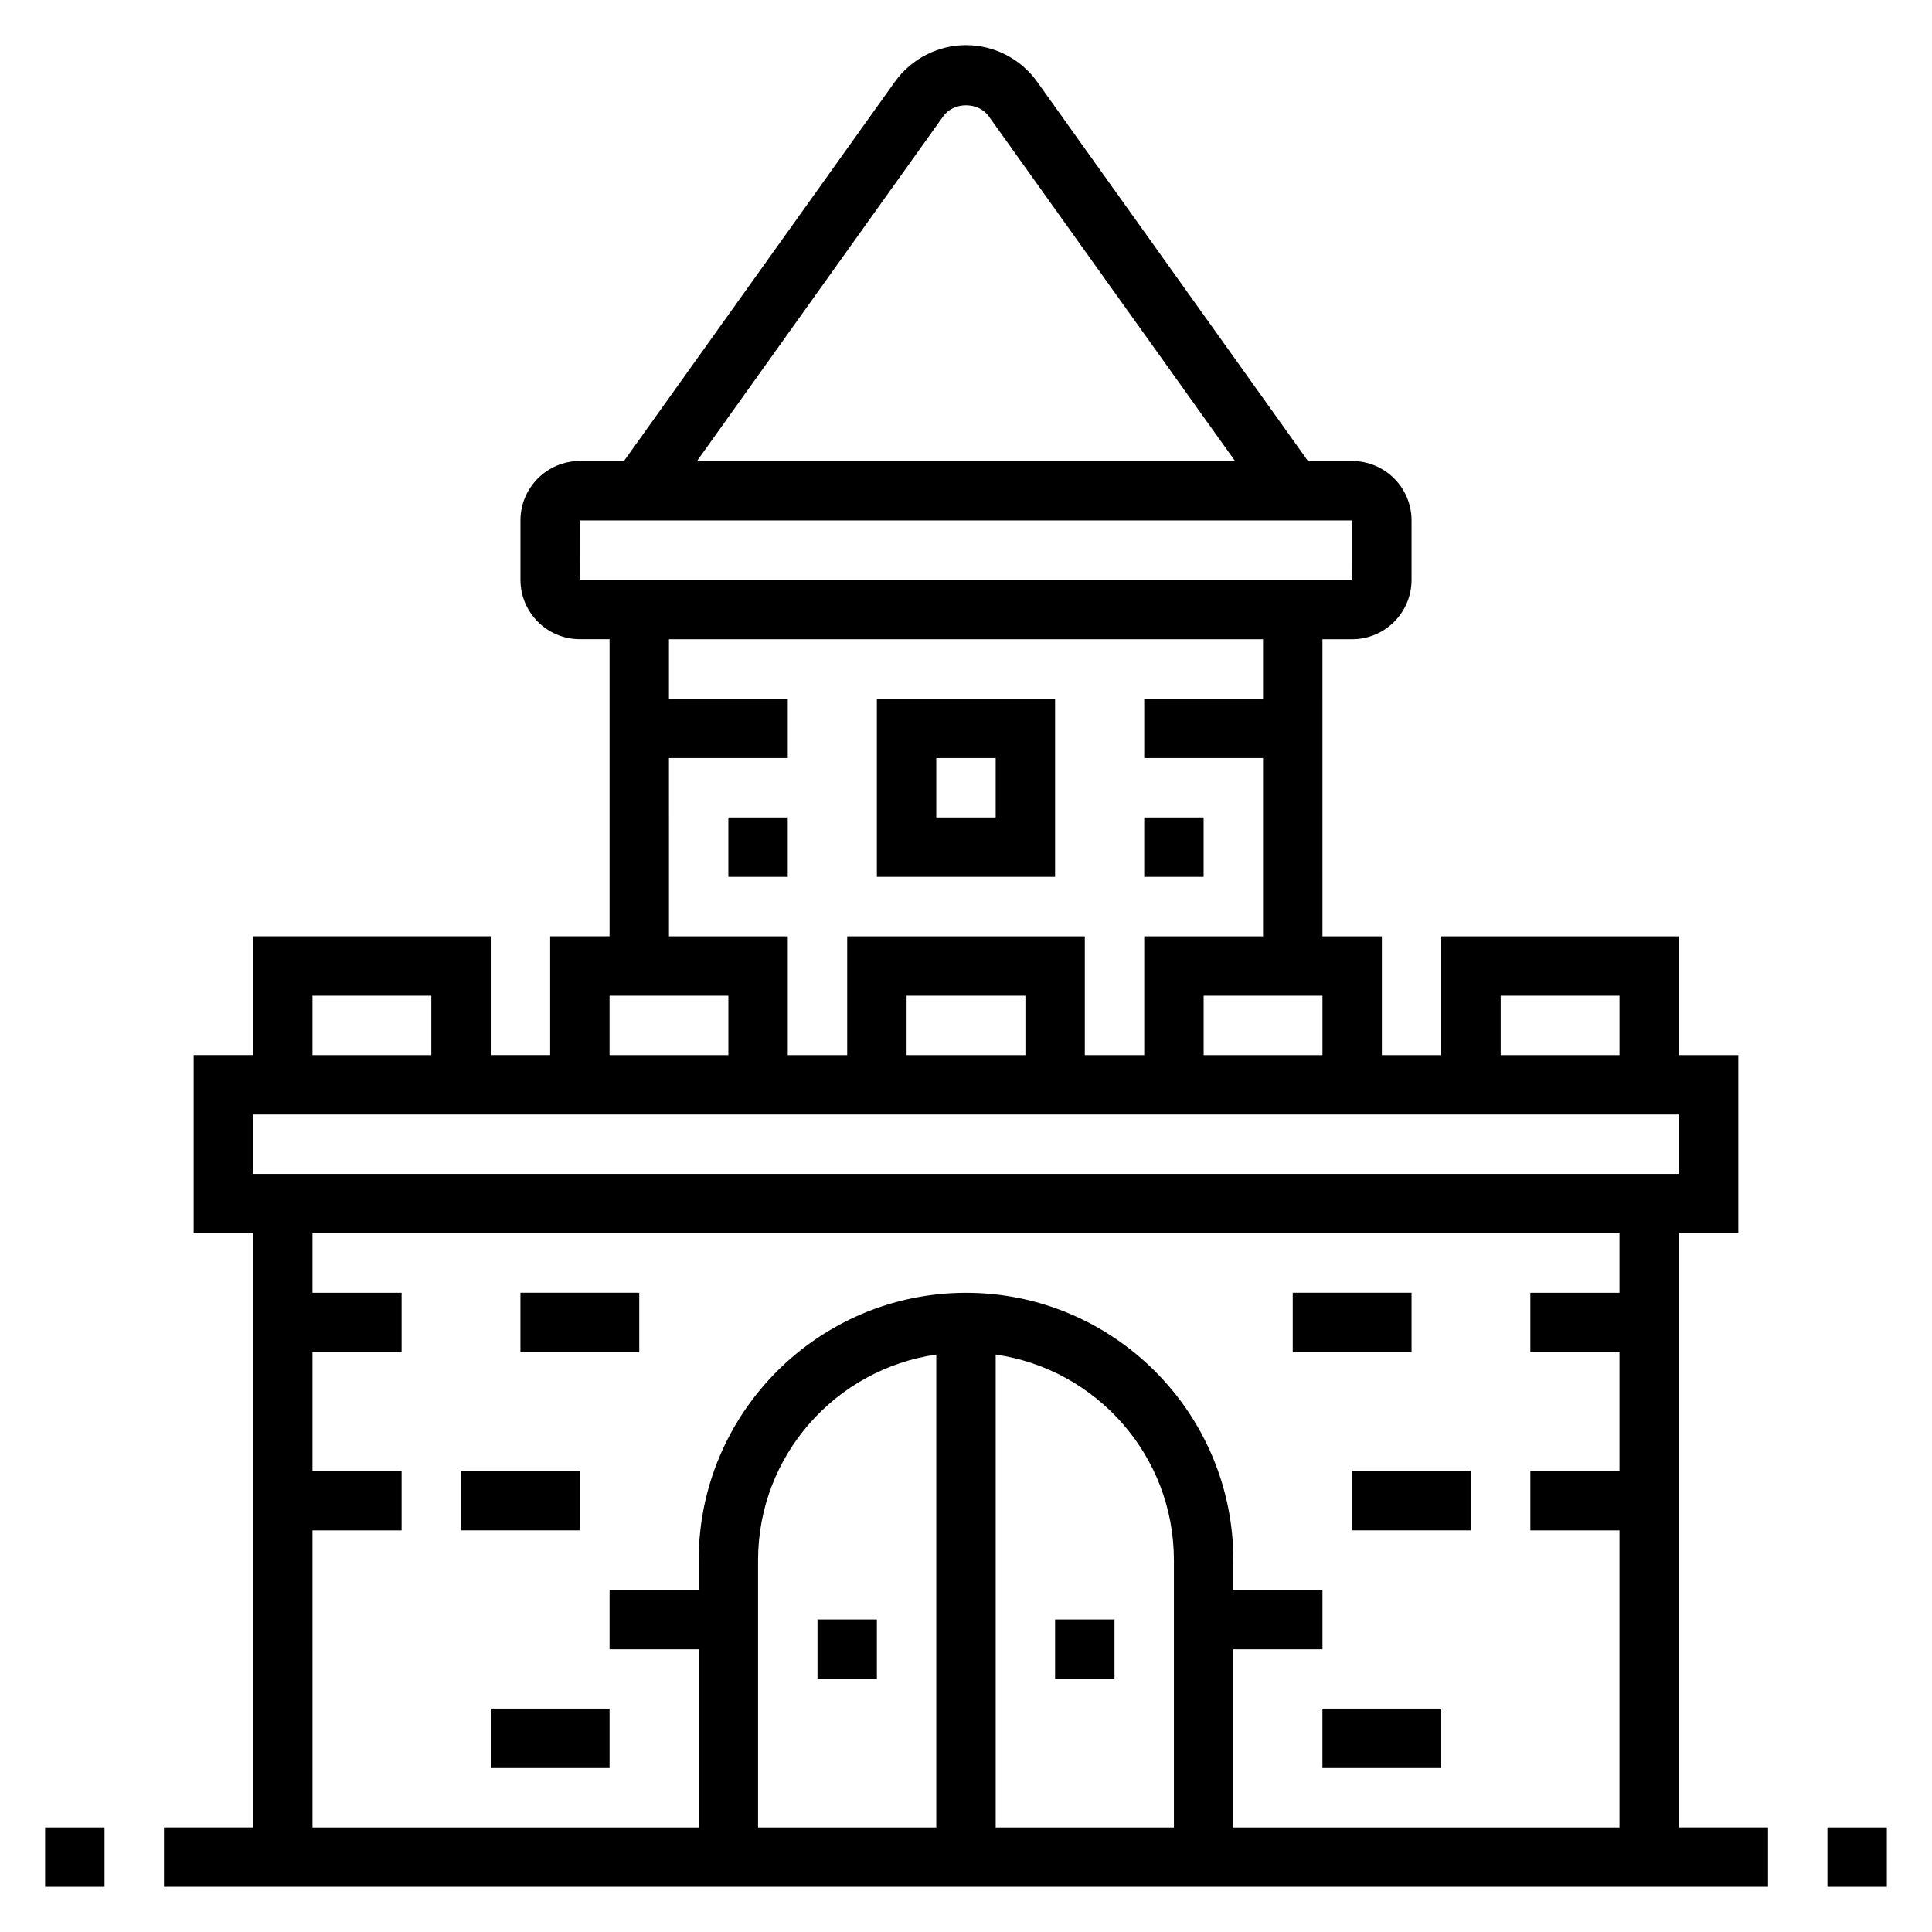
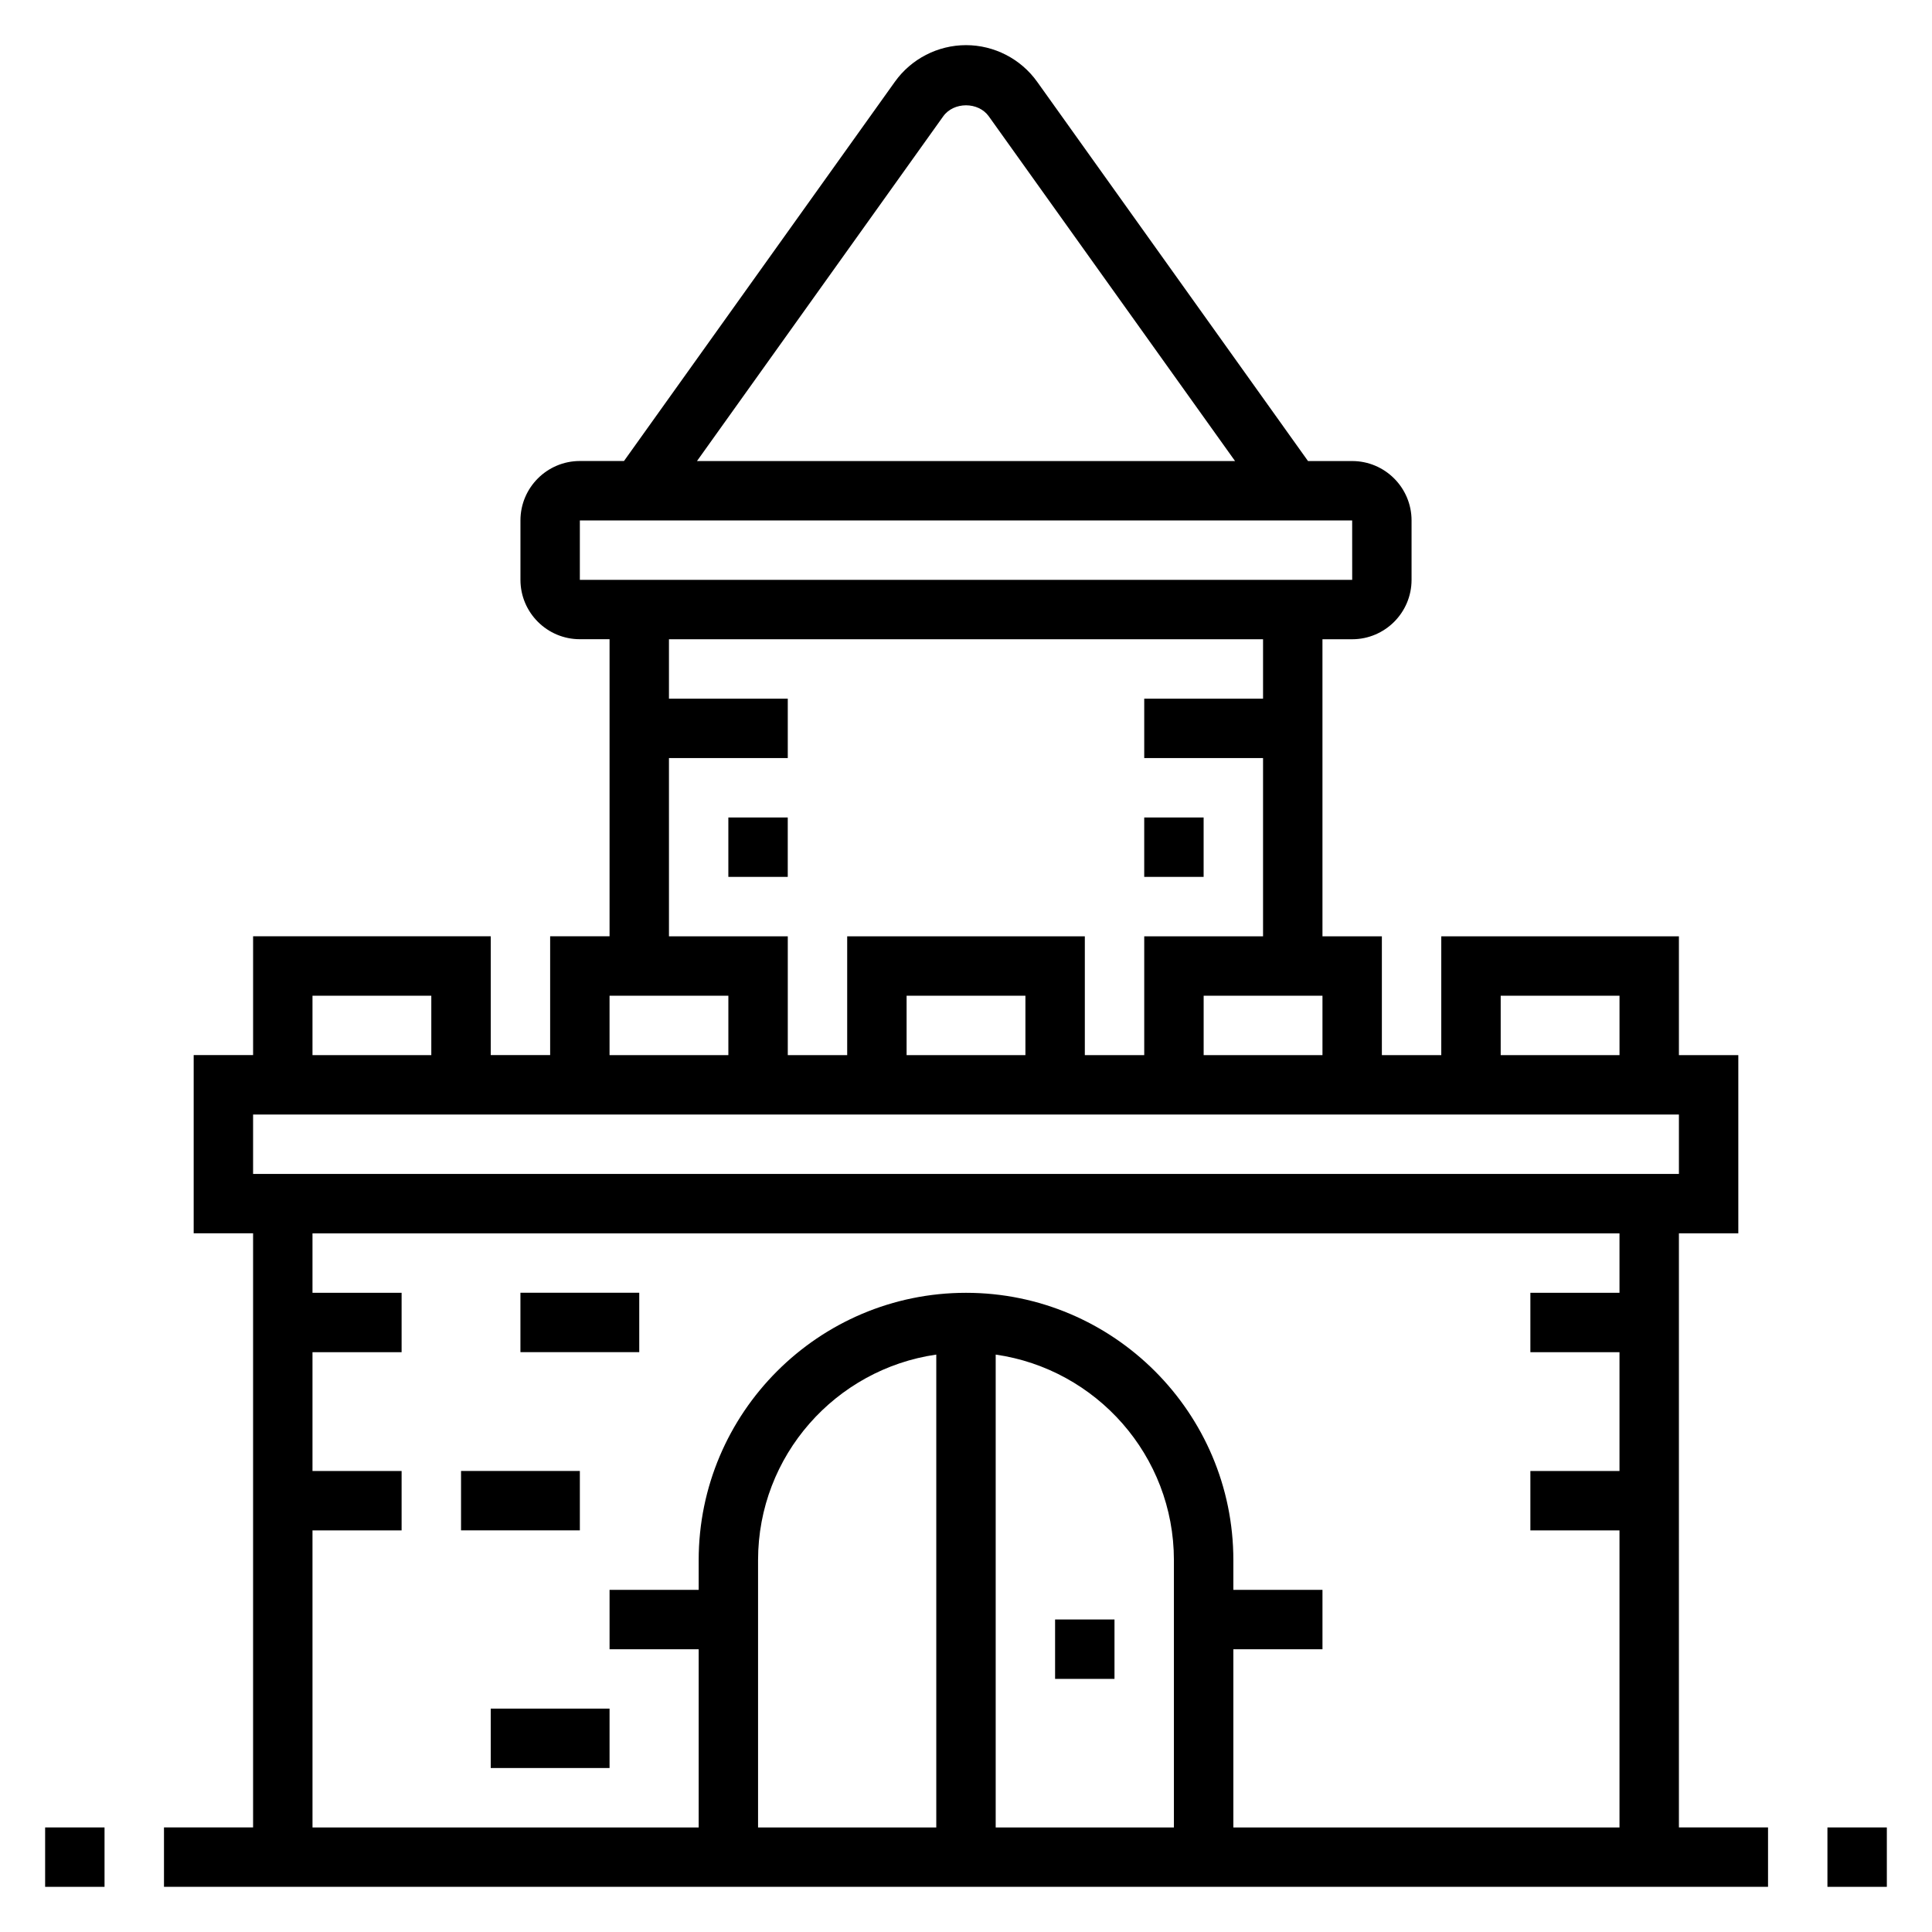
<svg xmlns="http://www.w3.org/2000/svg" fill="#000000" width="800px" height="800px" version="1.1" viewBox="144 144 512 512">
  <g>
    <path d="m588.93 470.85h15.742v-47.23h-15.742v-31.488h-62.977v31.488h-15.742v-31.488h-15.742l-0.004-78.723h7.871c8.684 0 15.742-7.062 15.742-15.742v-15.742c0-8.684-7.062-15.742-15.742-15.742h-11.699l-71.781-100.51c-4.336-6.078-11.391-9.707-18.852-9.707s-14.516 3.629-18.852 9.707l-71.789 100.5h-11.695c-8.684 0-15.742 7.062-15.742 15.742v15.742c0 8.684 7.062 15.742 15.742 15.742h7.871v78.719h-15.742v31.488h-15.742v-31.488l-62.98 0.004v31.488h-15.746v47.23h15.742v157.44l-23.613 0.004v15.742h425.09v-15.742h-23.617zm-47.23-62.977h31.488v15.742h-31.488zm-78.719 15.742v-15.742h31.488v15.742zm-69.016-248.79c2.777-3.891 9.305-3.891 12.074 0l65.262 91.355h-142.59zm-96.297 107.1h204.67l0.008 15.742-204.68 0.004zm23.613 62.977h31.488v-15.742h-31.488v-15.742h157.44v15.742h-31.488v15.742h31.488v47.23h-31.488v31.488h-15.742v-31.488h-62.977v31.488h-15.742v-31.488h-31.488zm94.465 78.719h-31.488v-15.742h31.488zm-110.21-15.742h31.488v15.742h-31.488zm-78.723 0h31.488v15.742h-31.488zm-15.742 31.488h377.86v15.742h-377.86zm15.742 110.21h23.617v-15.742h-23.617v-31.488h23.617v-15.742h-23.617v-15.742h346.37v15.742h-23.617v15.742h23.617v31.488h-23.617v15.742h23.617v78.719l-102.33 0.004v-47.23h23.617v-15.742h-23.617v-7.871c0-39.062-31.789-70.848-70.848-70.848-39.062 0-70.848 31.789-70.848 70.848v7.871h-23.617v15.742h23.617v47.23h-102.34zm165.31 78.723h-47.23v-70.848c0-27.703 20.57-50.633 47.23-54.473zm15.746-125.32c26.664 3.84 47.23 26.773 47.23 54.473v70.848h-47.23z" />
-     <path d="m423.61 329.15h-47.23v47.23h47.23zm-15.742 31.488h-15.742v-15.742h15.742z" />
    <path d="m423.61 573.18h15.742v15.742h-15.742z" />
-     <path d="m360.64 573.18h15.742v15.742h-15.742z" />
-     <path d="m486.59 486.59h31.488v15.742h-31.488z" />
-     <path d="m494.46 596.8h31.488v15.742h-31.488z" />
-     <path d="m502.34 533.82h31.488v15.742h-31.488z" />
    <path d="m281.92 486.59h31.488v15.742h-31.488z" />
    <path d="m274.05 596.8h31.488v15.742h-31.488z" />
    <path d="m266.18 533.82h31.488v15.742h-31.488z" />
    <path d="m337.02 360.64h15.742v15.742h-15.742z" />
    <path d="m447.23 360.64h15.742v15.742h-15.742z" />
    <path d="m628.29 628.29h15.742v15.742h-15.742z" />
    <path d="m155.96 628.29h15.742v15.742h-15.742z" />
  </g>
</svg>